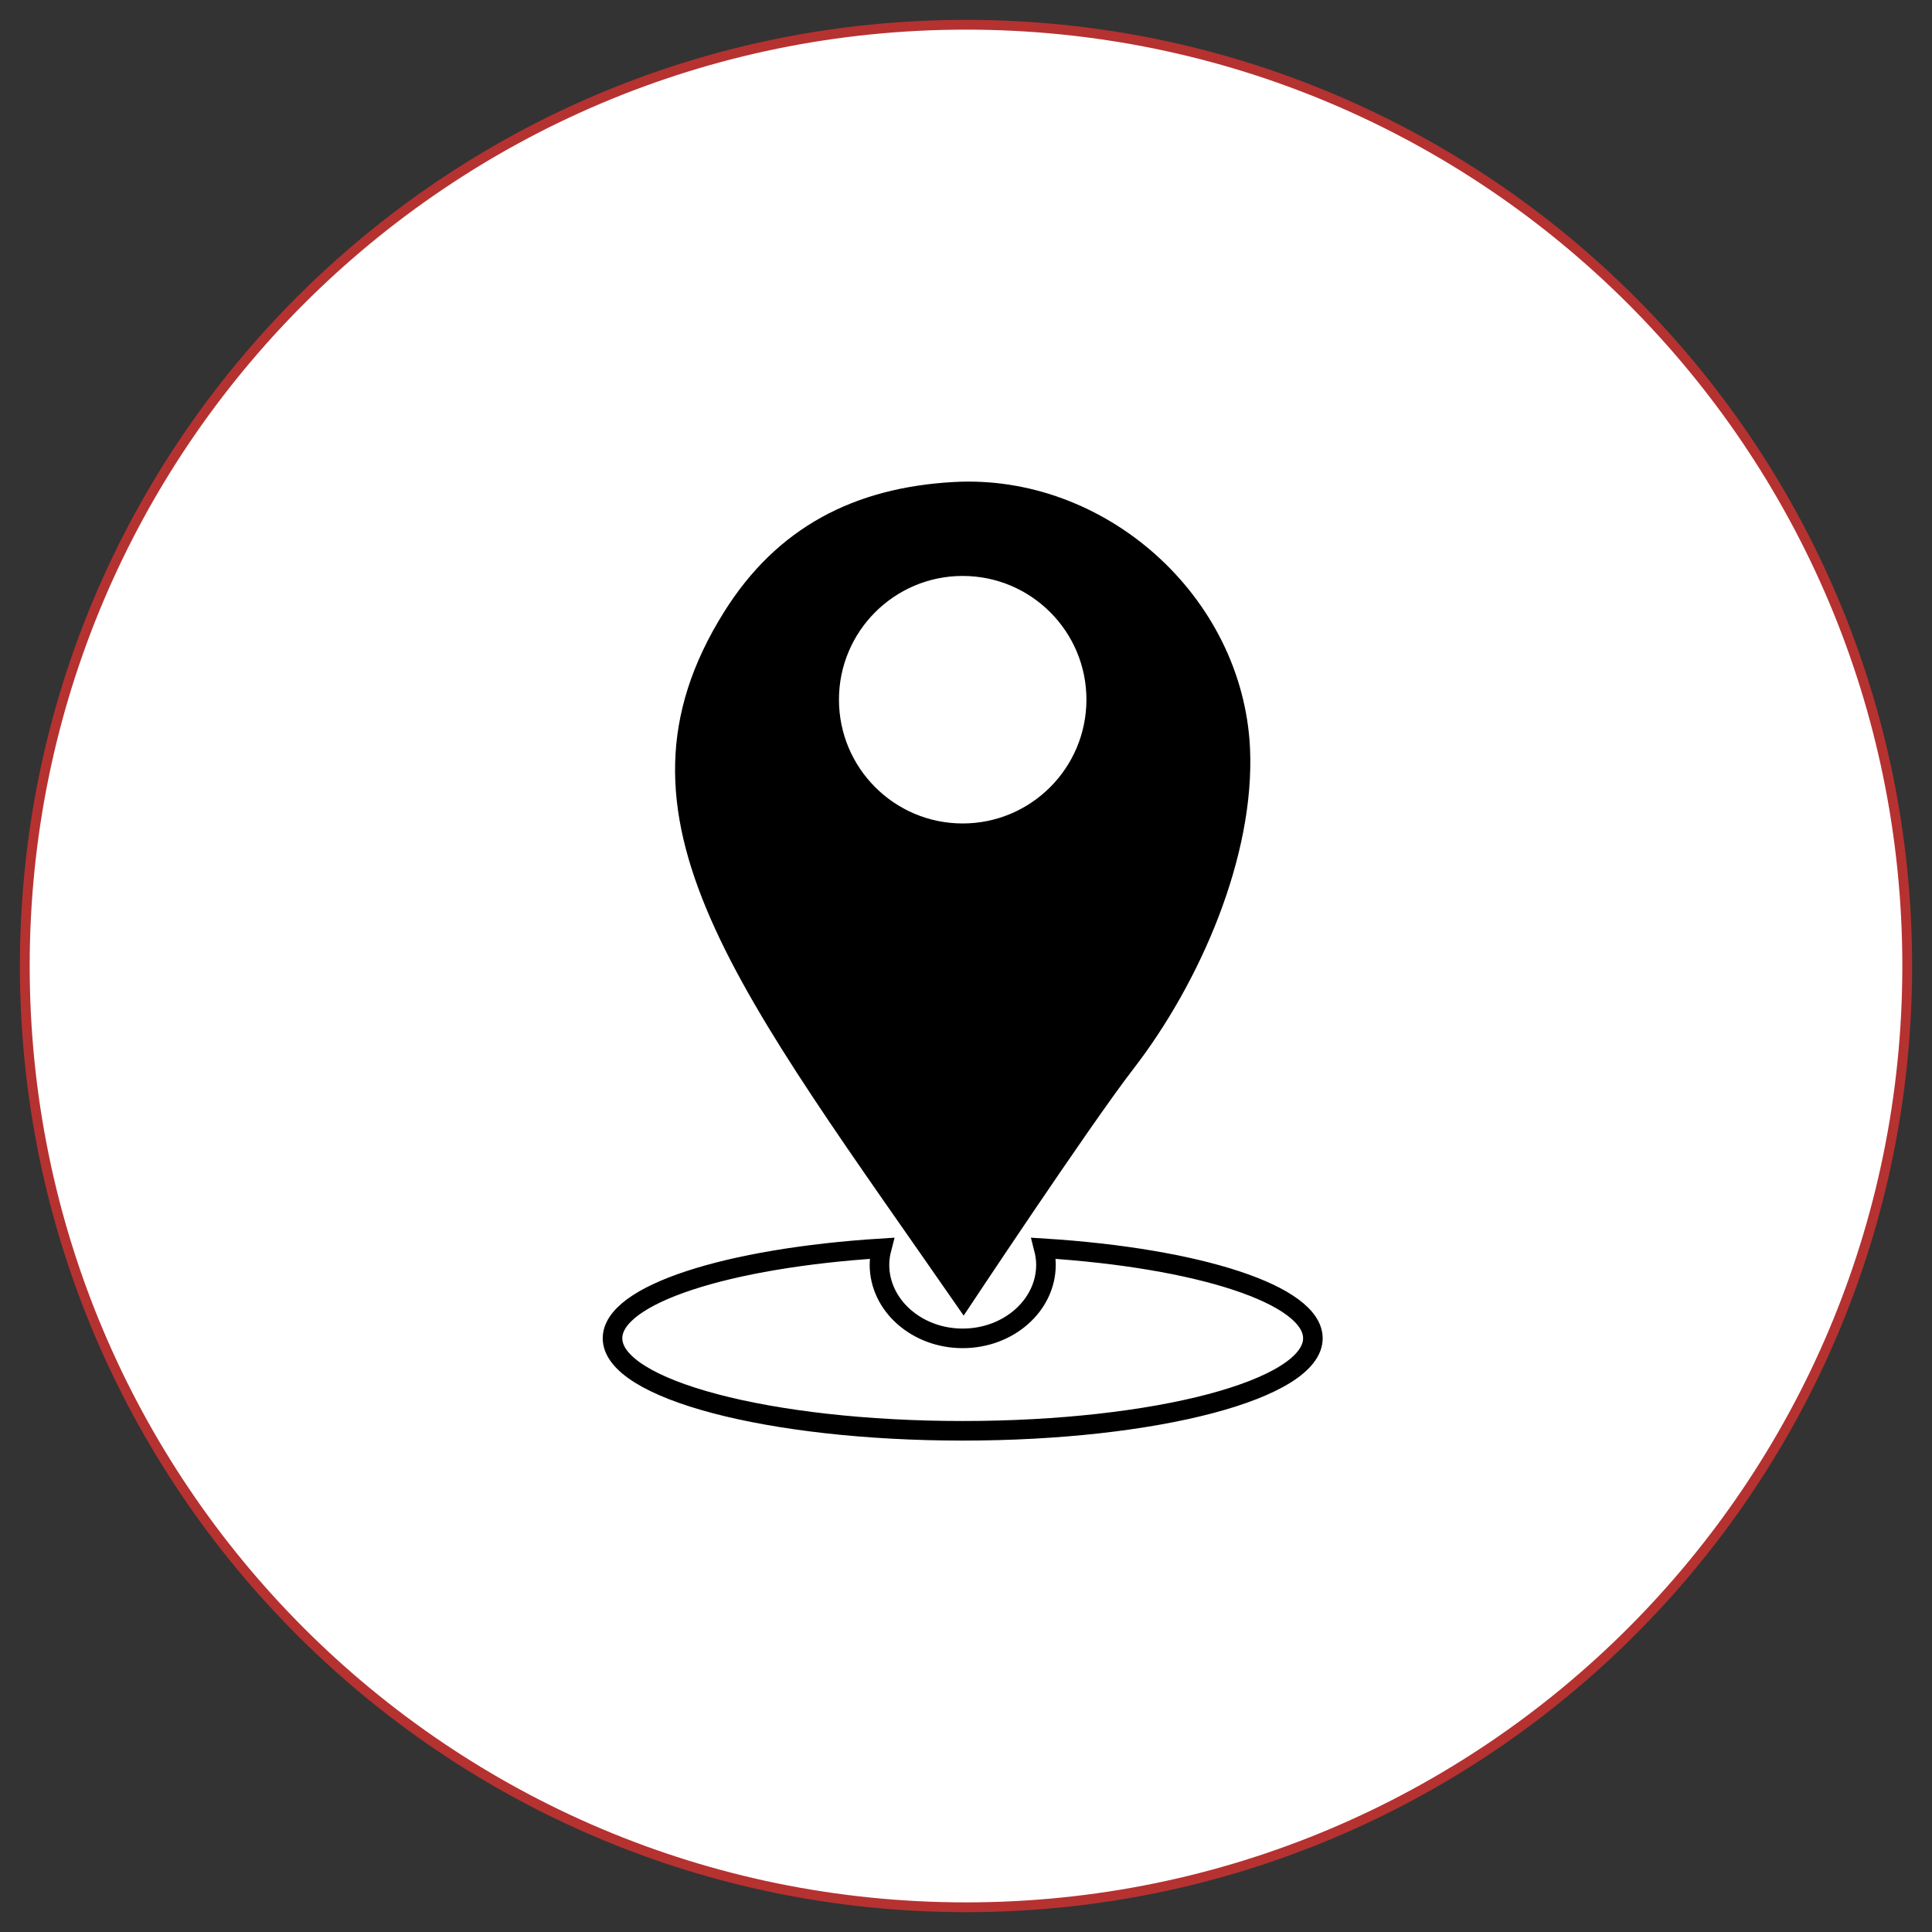
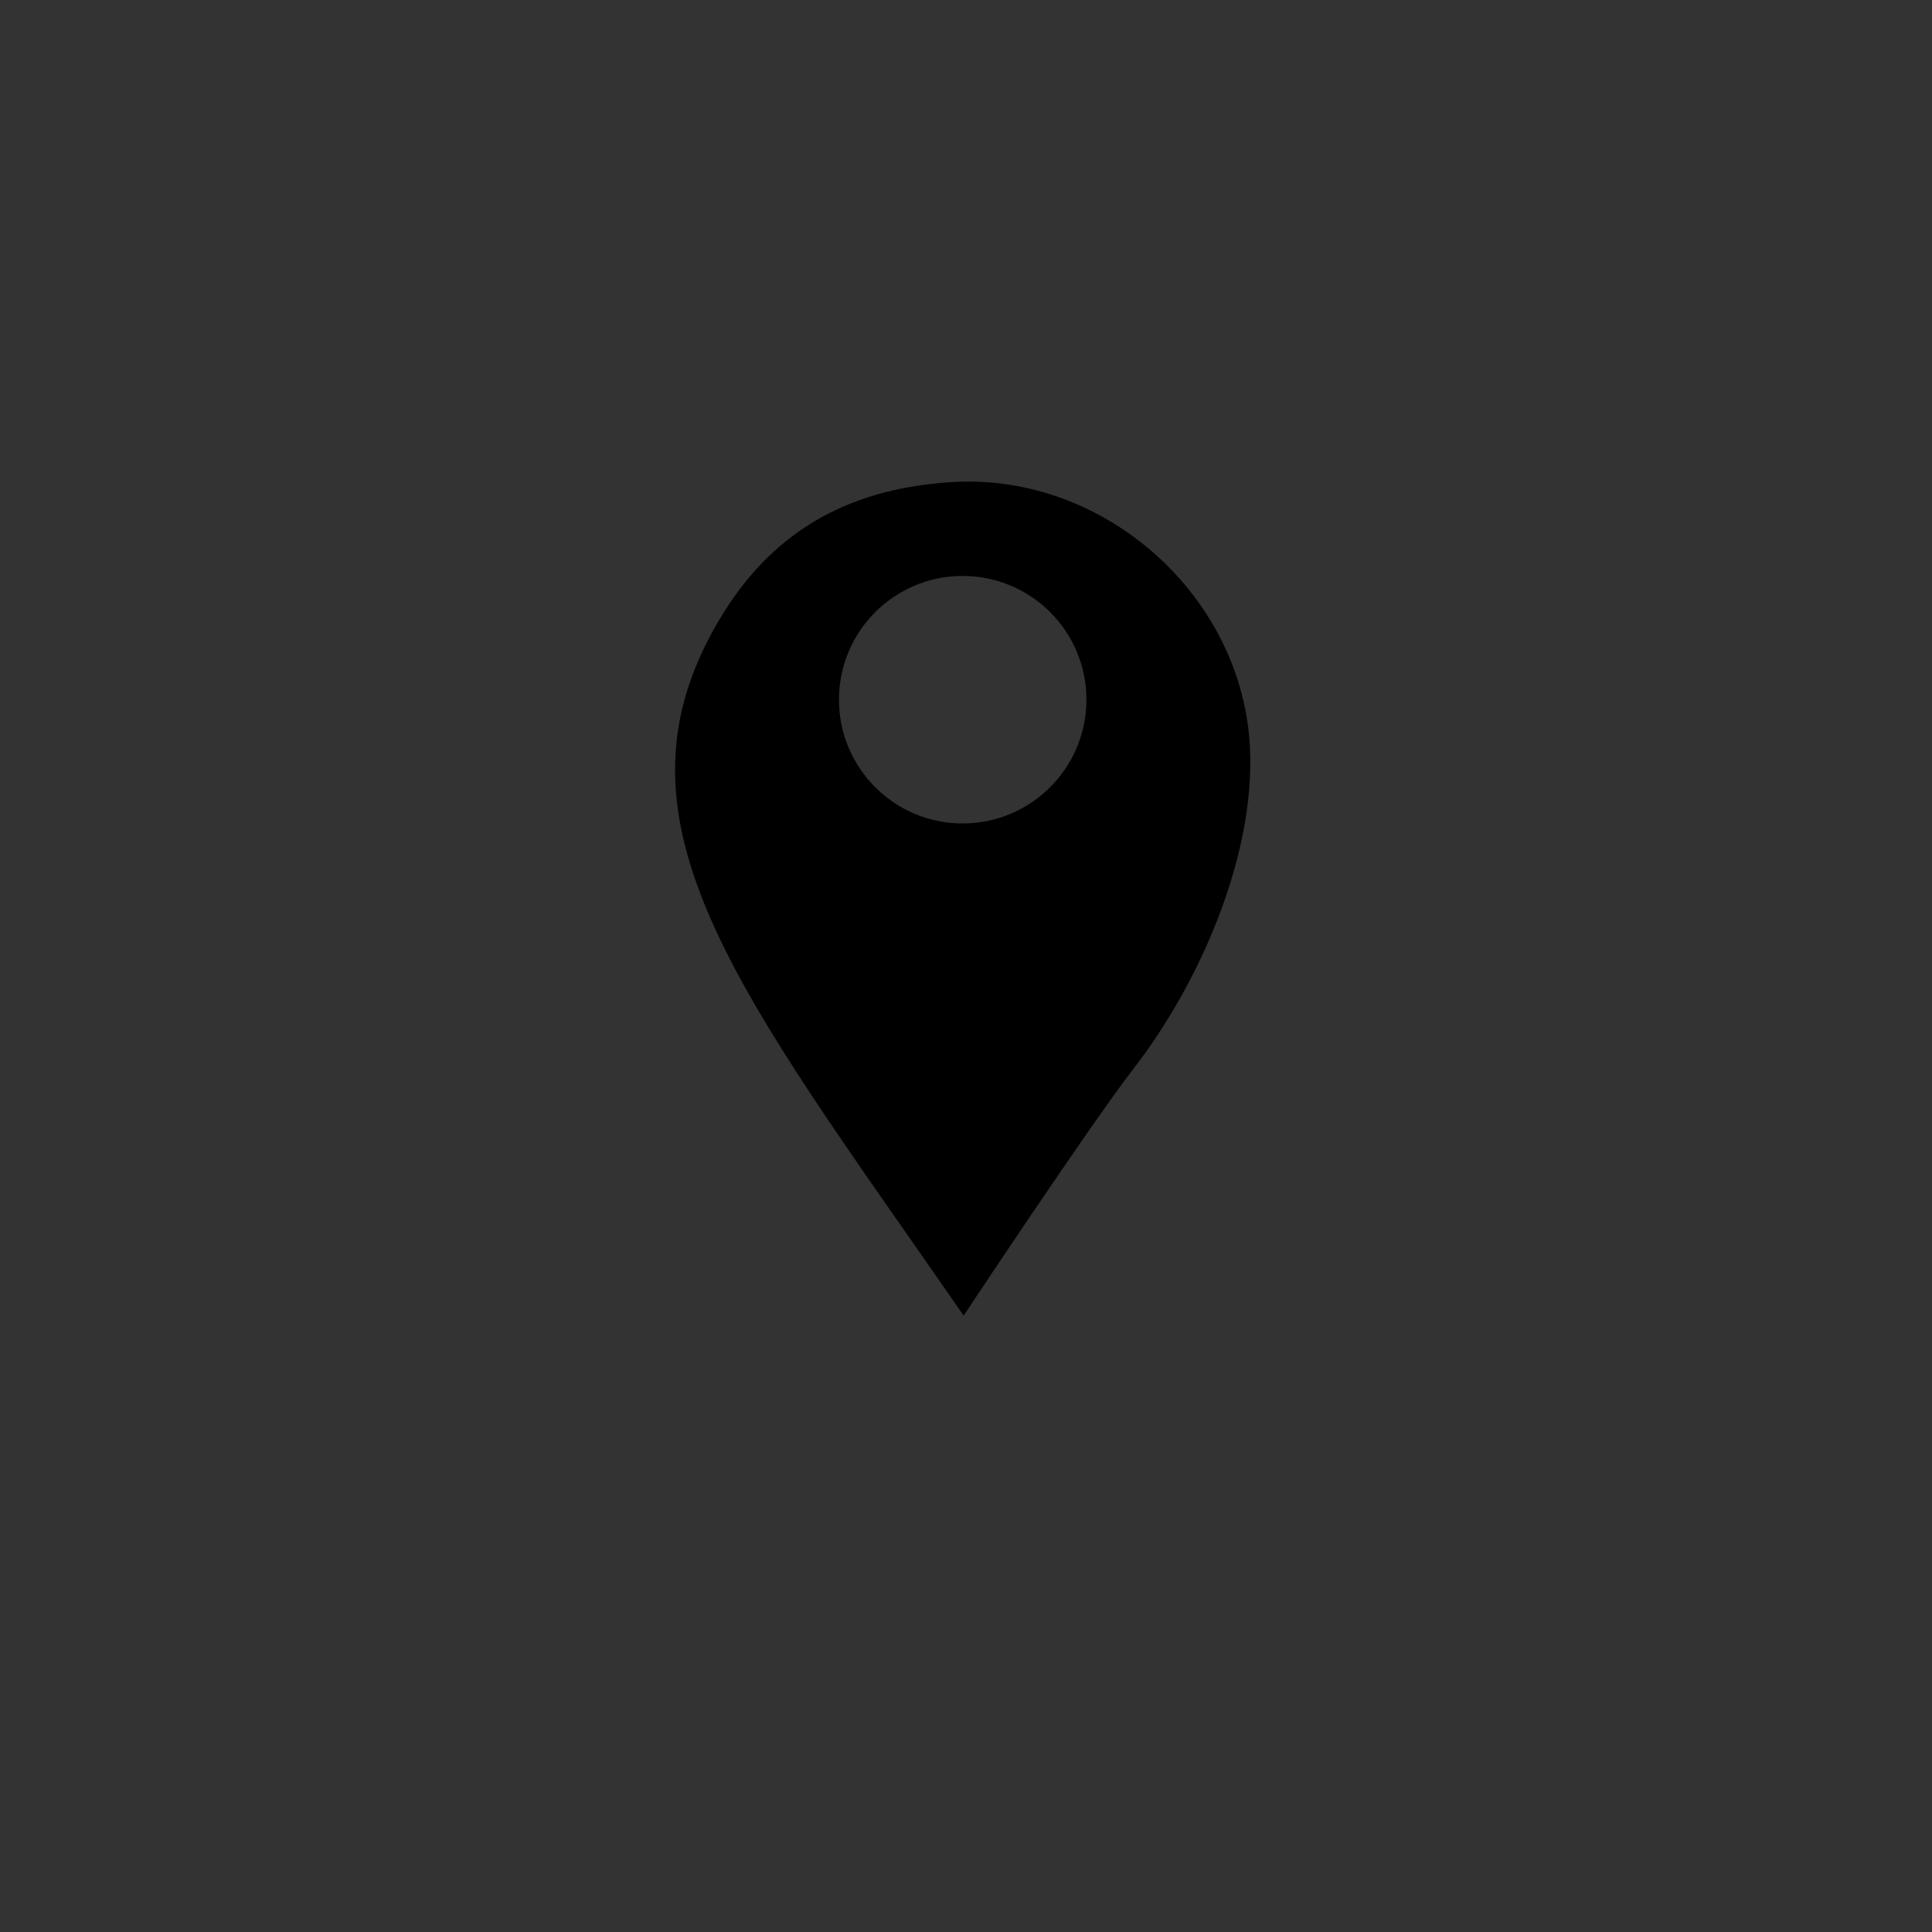
<svg xmlns="http://www.w3.org/2000/svg" version="1.1" id="Layer_1" x="0px" y="0px" width="90px" height="90px" viewBox="0 0 90 90" enable-background="new 0 0 90 90" xml:space="preserve">
  <rect x="0" y="0" width="90" height="90" fill="#333333" stroke="none" />
  <g>
-     <path fill="#FFFFFF" stroke="#B53231" stroke-width="0.456" stroke-miterlimit="10" d="M88.846,44.997   c0,24.216-19.632,43.851-43.85,43.851c-24.211,0-43.841-19.633-43.841-43.851c0-24.215,19.63-43.844,43.841-43.844   C69.214,1.153,88.846,20.782,88.846,44.997z" />
    <g>
      <path d="M44.428,22.454c-4.62,0.257-8.229,2.101-10.703,6.062c-6.005,9.598,0.606,17.523,11.166,32.77    c0,0,5.884-8.884,7.929-11.522c3.065-3.976,5.646-9.854,5.41-14.924C57.884,27.765,51.479,22.059,44.428,22.454z M44.843,38.36    c-3.179,0-5.761-2.581-5.761-5.768c0-3.182,2.583-5.762,5.761-5.762c3.187,0,5.767,2.58,5.767,5.762    C50.607,35.779,48.027,38.36,44.843,38.36z" />
-       <path fill="none" stroke="#000000" stroke-width="0.912" stroke-miterlimit="10" d="M48.621,58.15    c0.063,0.246,0.104,0.504,0.104,0.768c0,1.887-1.735,3.428-3.881,3.428c-2.139,0-3.875-1.541-3.875-3.428    c0-0.264,0.04-0.521,0.104-0.768c-7.189,0.451-12.54,2.154-12.54,4.192c0,2.38,7.308,4.31,16.313,4.31    c9.009,0,16.313-1.93,16.313-4.31C61.156,60.305,55.807,58.602,48.621,58.15z" />
    </g>
  </g>
</svg>